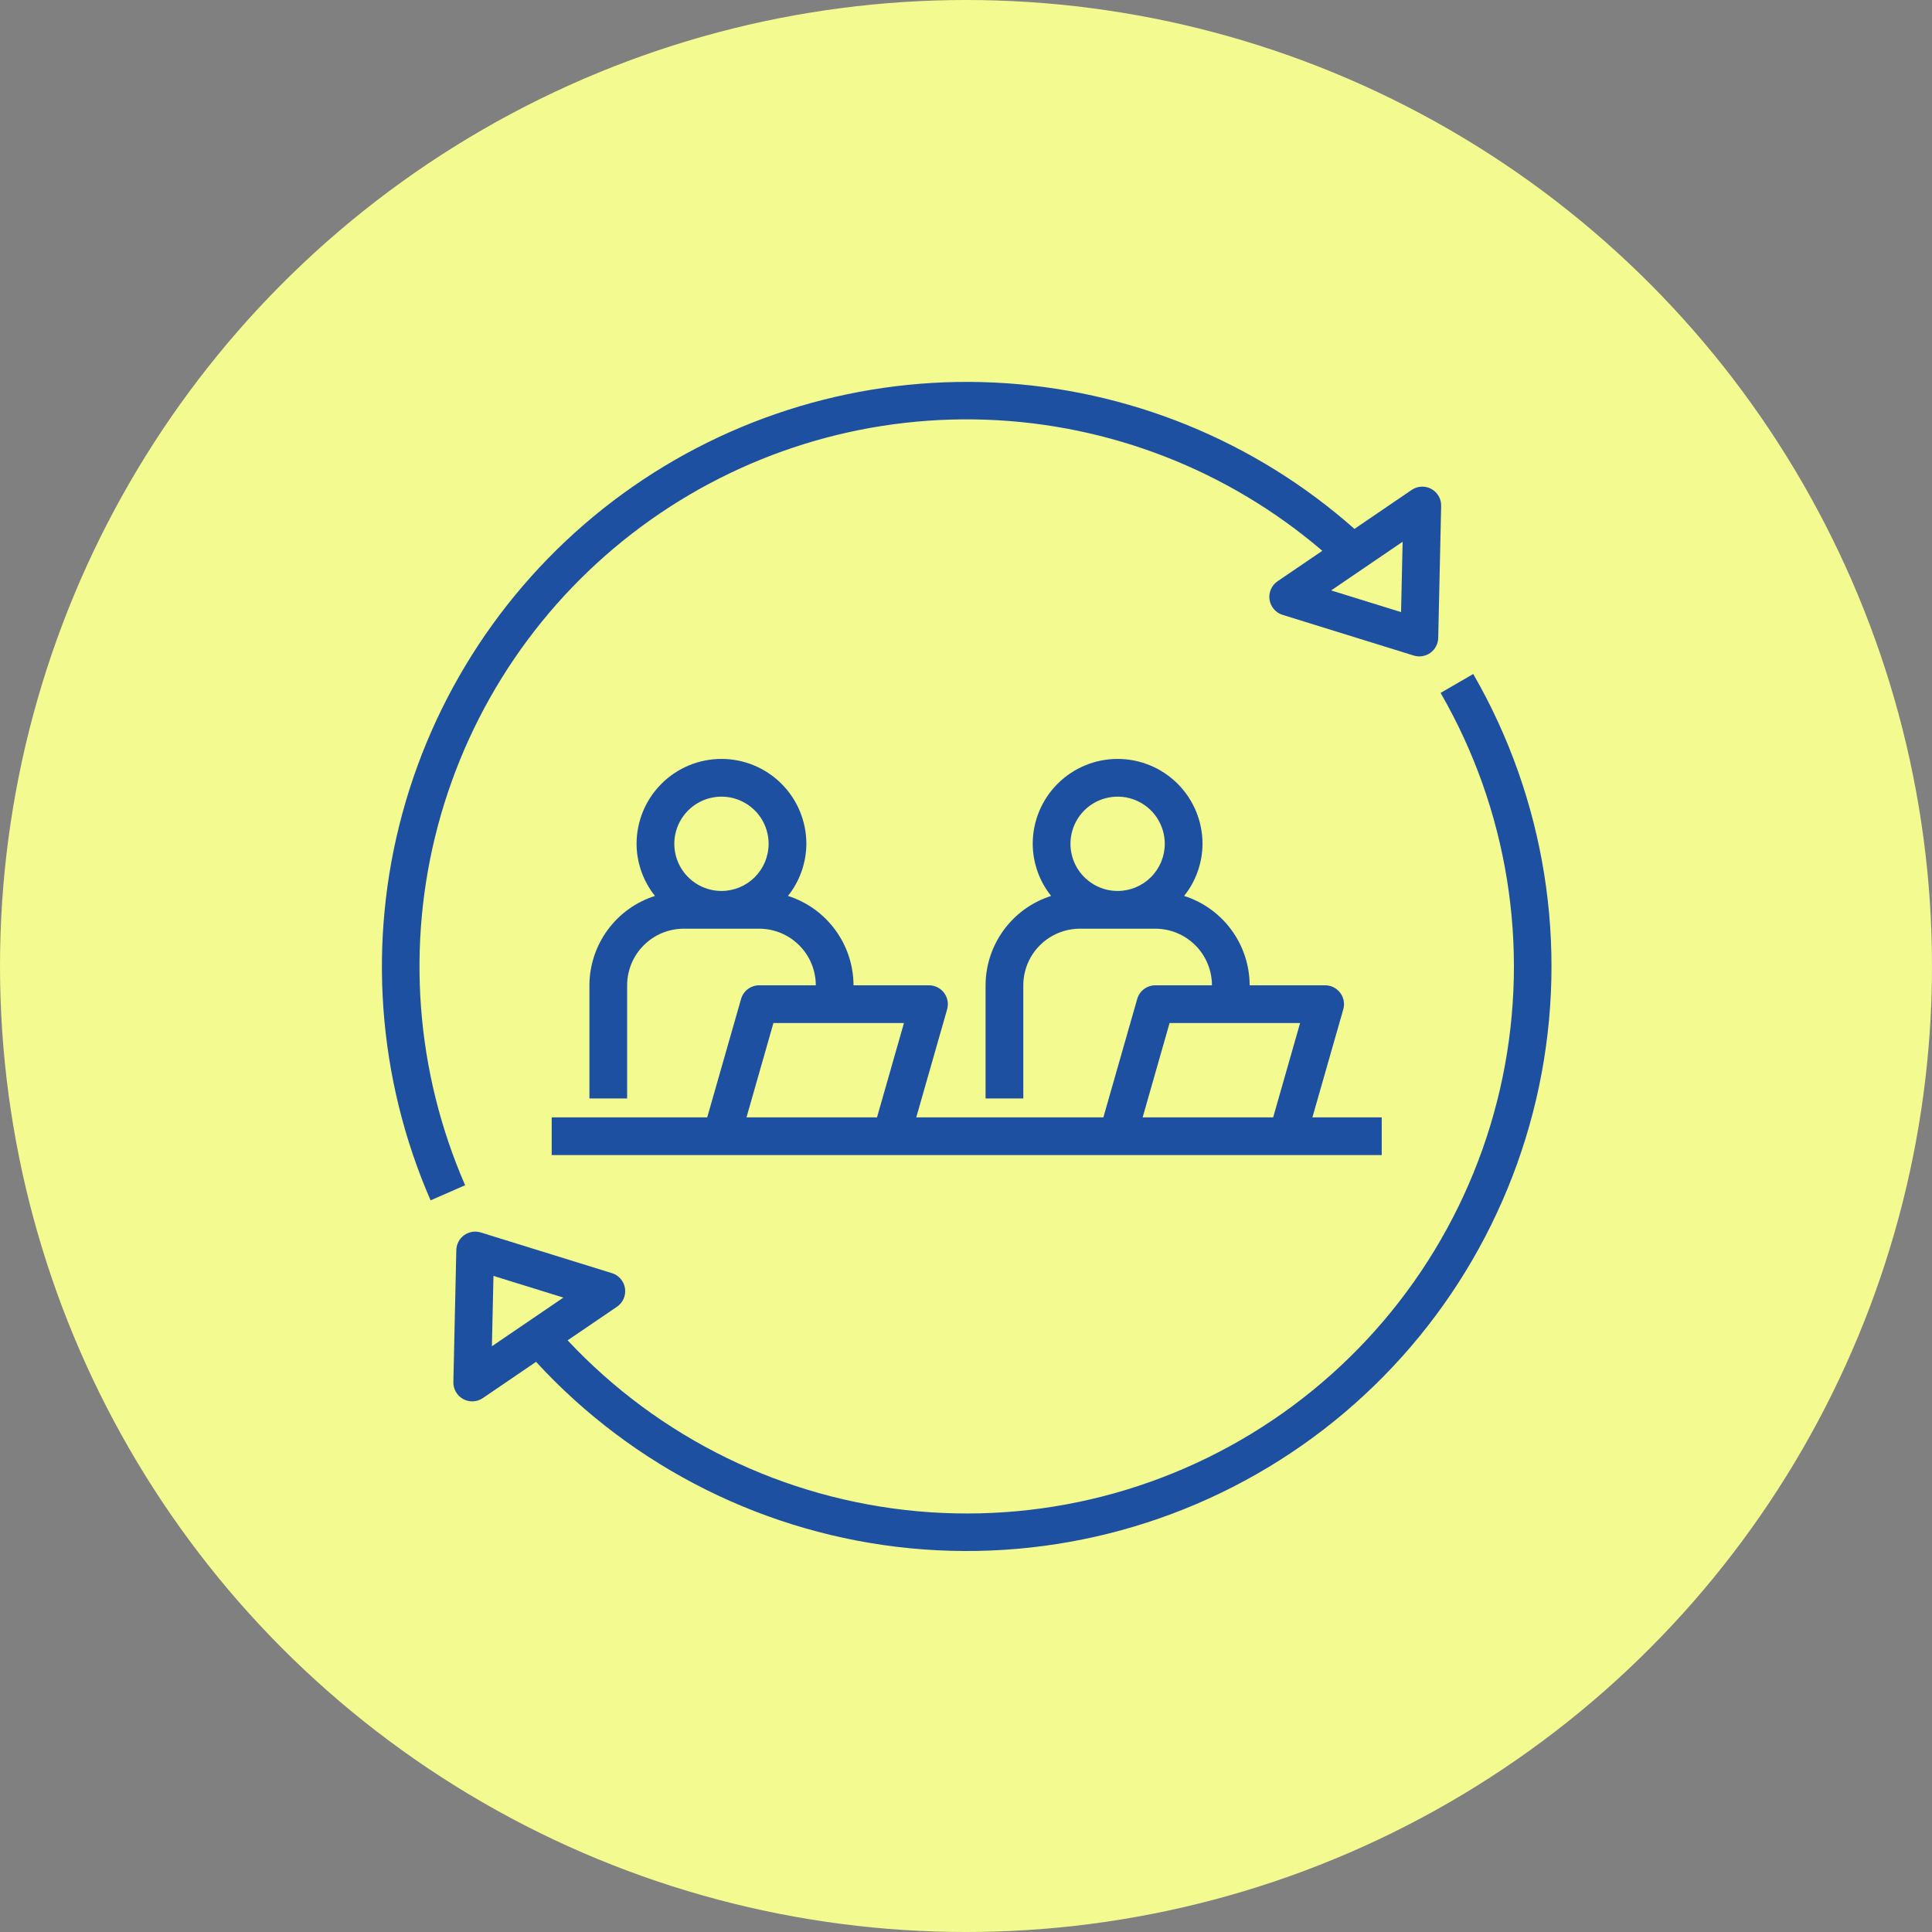
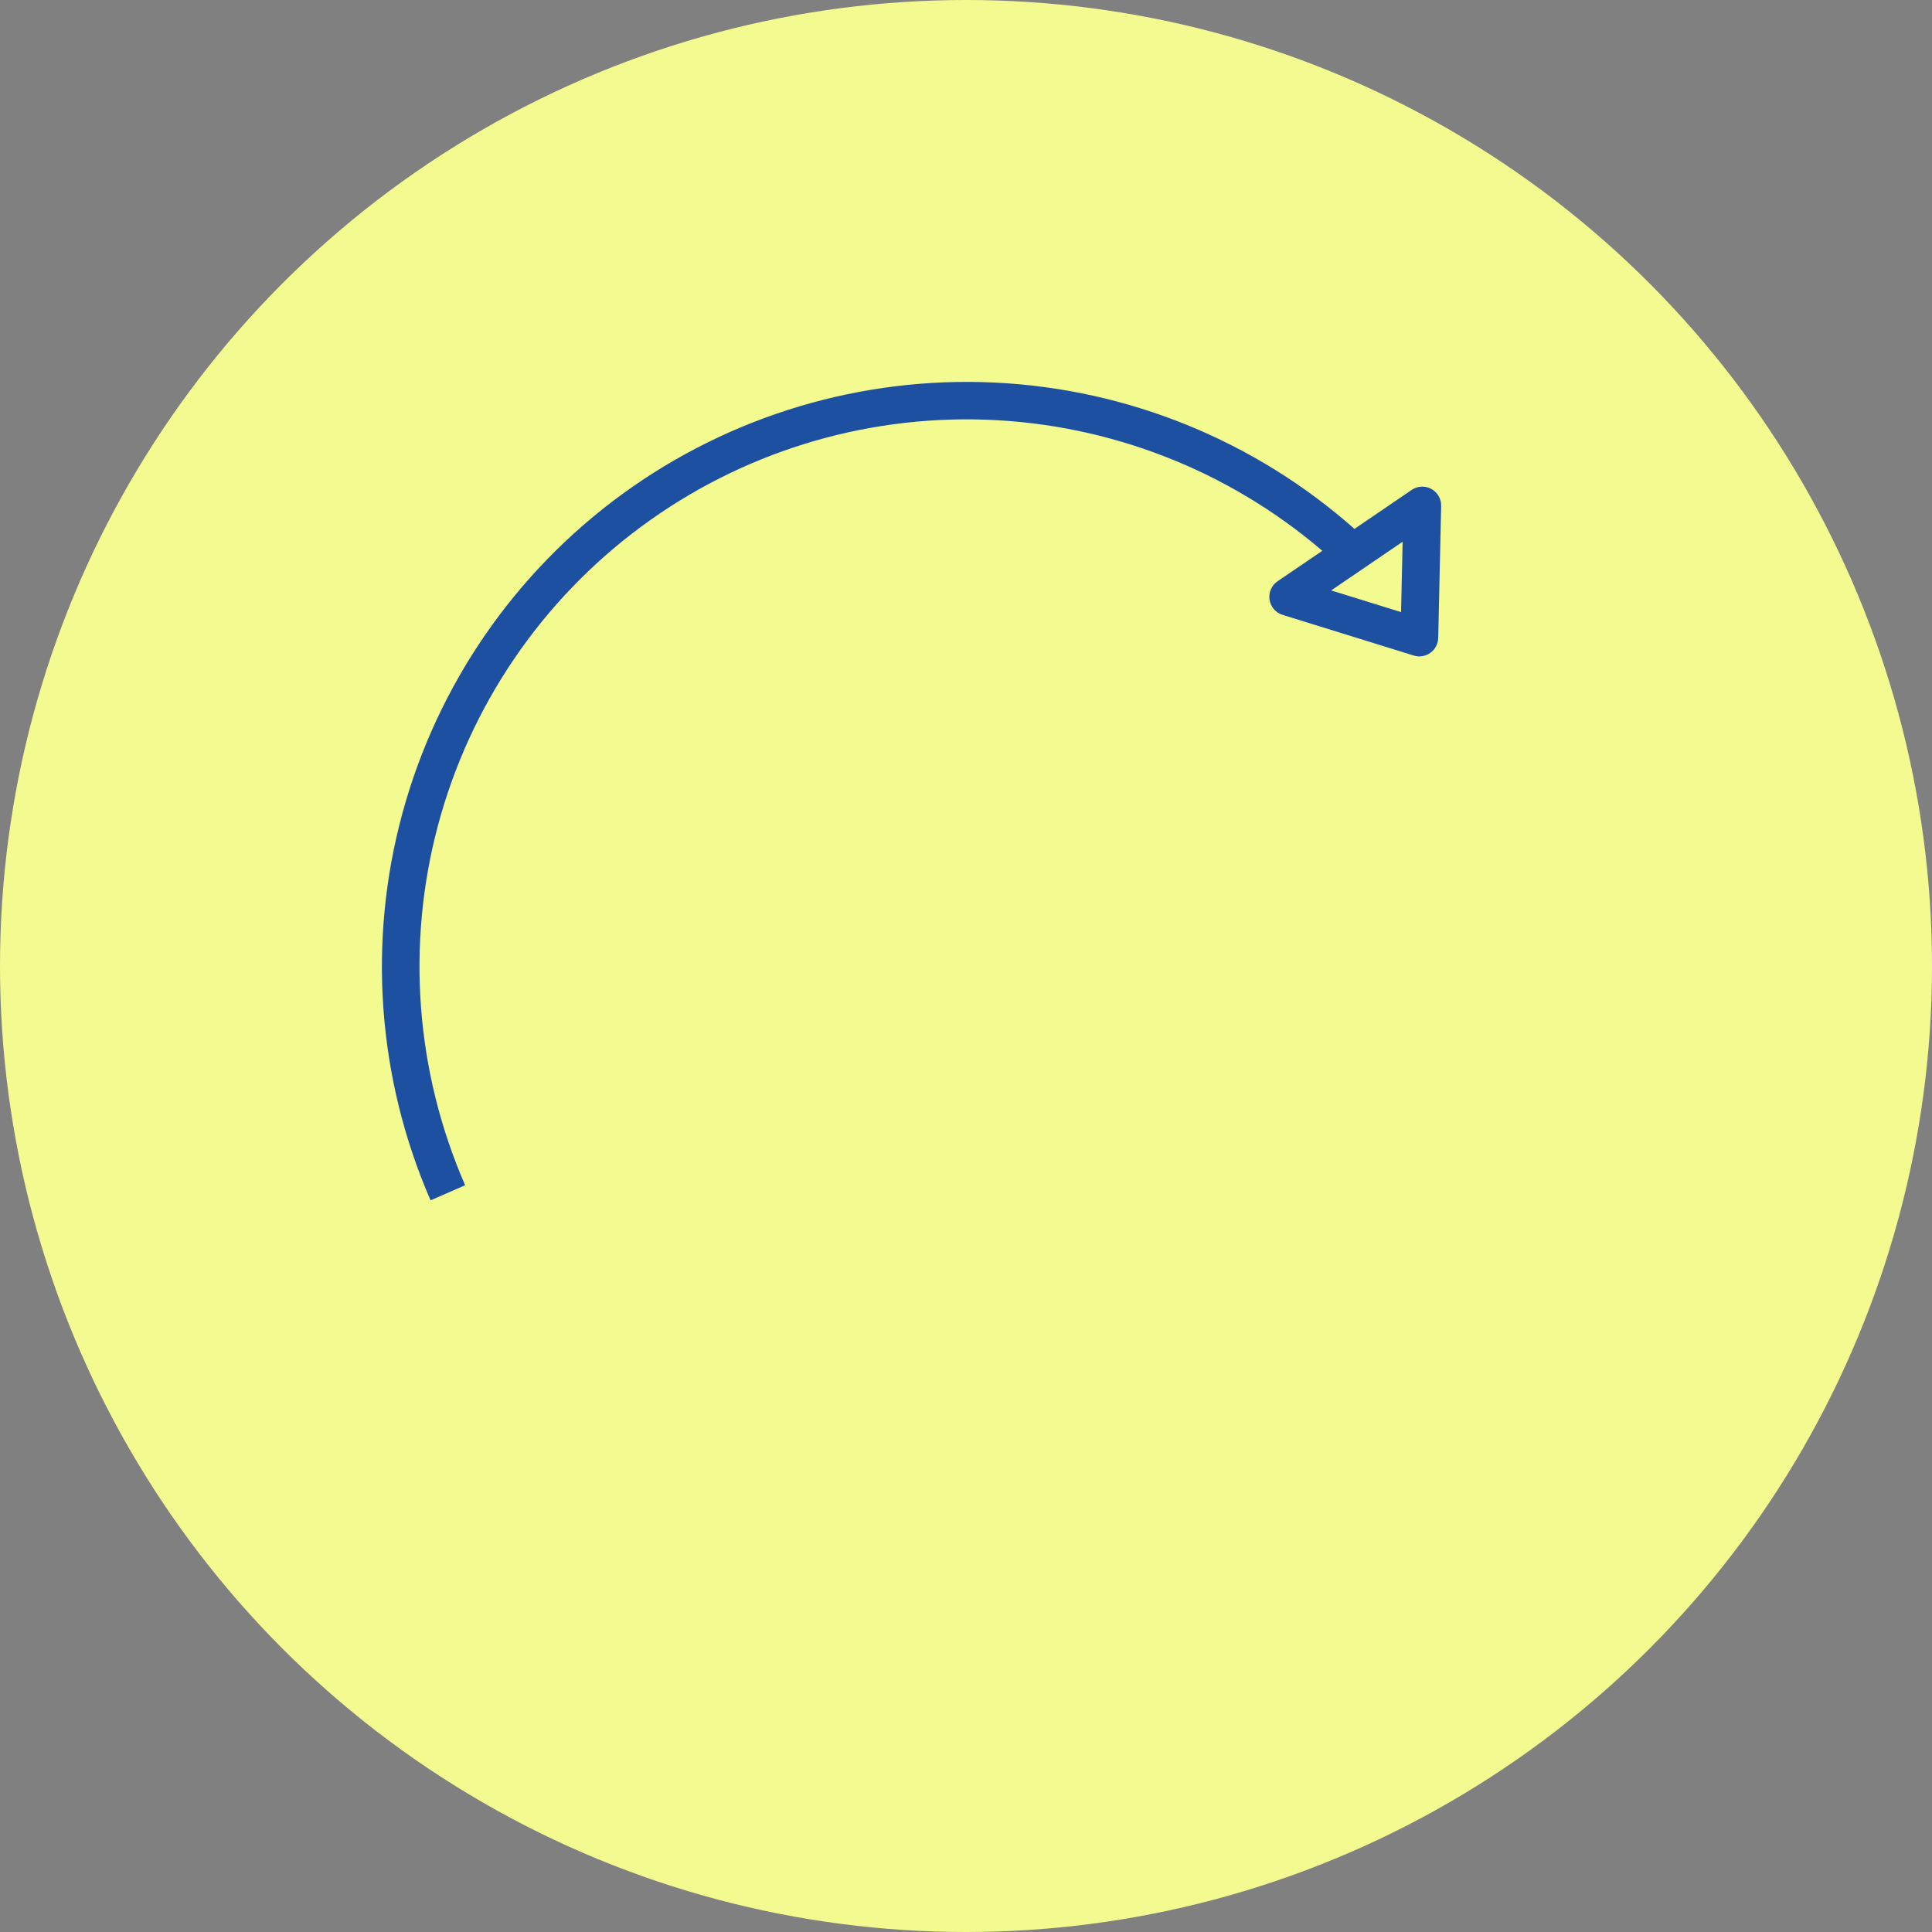
<svg xmlns="http://www.w3.org/2000/svg" width="86" height="86" viewBox="0 0 86 86" fill="none">
  <rect x="0" y="0" width="86" height="86" fill="#808080" stroke="none" />
  <circle cx="43" cy="43" r="43" fill="#F3FA8F" />
-   <path d="M58.42 49.737L59.794 44.929C59.83 44.804 59.836 44.672 59.812 44.545C59.788 44.417 59.735 44.296 59.657 44.193C59.578 44.089 59.477 44.005 59.361 43.947C59.244 43.889 59.116 43.859 58.986 43.859H55.627C55.624 42.972 55.34 42.11 54.816 41.395C54.291 40.68 53.554 40.15 52.709 39.881C53.236 39.222 53.524 38.404 53.528 37.561C53.528 36.559 53.13 35.597 52.421 34.889C51.712 34.18 50.751 33.782 49.749 33.782C48.747 33.782 47.786 34.18 47.077 34.889C46.368 35.597 45.97 36.559 45.97 37.561C45.974 38.404 46.262 39.222 46.789 39.881C45.944 40.15 45.207 40.68 44.683 41.395C44.158 42.11 43.874 42.972 43.871 43.859V48.897H45.551V43.859C45.551 43.191 45.817 42.55 46.289 42.078C46.761 41.606 47.402 41.34 48.07 41.339H51.429C52.096 41.34 52.737 41.606 53.209 42.078C53.681 42.55 53.947 43.191 53.948 43.859H51.429C51.246 43.859 51.069 43.918 50.923 44.028C50.777 44.138 50.671 44.292 50.621 44.468L49.115 49.737H40.786L42.16 44.929C42.195 44.804 42.202 44.672 42.178 44.545C42.154 44.417 42.101 44.296 42.023 44.193C41.944 44.089 41.843 44.005 41.727 43.947C41.61 43.889 41.482 43.859 41.352 43.859H37.993C37.99 42.972 37.706 42.11 37.181 41.395C36.657 40.68 35.92 40.15 35.075 39.881C35.602 39.222 35.89 38.404 35.894 37.561C35.894 36.559 35.496 35.597 34.787 34.889C34.078 34.18 33.117 33.782 32.115 33.782C31.113 33.782 30.152 34.18 29.443 34.889C28.735 35.597 28.336 36.559 28.336 37.561C28.34 38.404 28.628 39.222 29.155 39.881C28.31 40.15 27.573 40.68 27.049 41.395C26.524 42.11 26.24 42.972 26.237 43.859V48.897H27.916V43.859C27.917 43.191 28.183 42.55 28.655 42.078C29.127 41.606 29.768 41.34 30.436 41.339H33.794C34.462 41.34 35.103 41.606 35.575 42.078C36.047 42.55 36.313 43.191 36.314 43.859H33.794C33.612 43.859 33.434 43.918 33.289 44.028C33.143 44.138 33.037 44.292 32.987 44.468L31.481 49.737H24.558V51.416H61.505V49.737H58.42ZM49.749 39.66C49.334 39.66 48.928 39.537 48.583 39.306C48.238 39.075 47.968 38.748 47.81 38.364C47.651 37.98 47.609 37.558 47.69 37.151C47.771 36.744 47.971 36.37 48.265 36.076C48.558 35.783 48.932 35.583 49.34 35.502C49.747 35.421 50.169 35.462 50.553 35.621C50.936 35.78 51.264 36.049 51.495 36.394C51.725 36.74 51.848 37.145 51.848 37.561C51.848 38.117 51.627 38.651 51.233 39.044C50.839 39.438 50.306 39.659 49.749 39.66ZM32.115 39.66C31.7 39.66 31.294 39.537 30.949 39.306C30.604 39.075 30.334 38.748 30.176 38.364C30.017 37.98 29.975 37.558 30.056 37.151C30.137 36.744 30.337 36.37 30.631 36.076C30.924 35.783 31.298 35.583 31.706 35.502C32.113 35.421 32.535 35.462 32.918 35.621C33.302 35.78 33.63 36.049 33.861 36.394C34.091 36.74 34.214 37.145 34.214 37.561C34.214 38.117 33.992 38.651 33.599 39.044C33.205 39.438 32.672 39.659 32.115 39.66ZM39.039 49.737H33.229L34.428 45.538H40.238L39.039 49.737ZM56.673 49.737H50.863L52.062 45.538H57.872L56.673 49.737Z" fill="#1E50A2" />
-   <path d="M64.126 30.844C67.115 36.019 68.096 42.113 66.883 47.965C65.67 53.817 62.346 59.019 57.546 62.579C52.745 66.139 46.803 67.81 40.851 67.272C34.898 66.734 29.352 64.026 25.267 59.663L27.463 58.168C27.594 58.079 27.697 57.955 27.76 57.81C27.823 57.666 27.845 57.506 27.821 57.349C27.798 57.193 27.731 57.047 27.628 56.927C27.525 56.807 27.39 56.718 27.239 56.672L21.4 54.861C21.276 54.823 21.145 54.814 21.017 54.835C20.888 54.856 20.767 54.906 20.661 54.982C20.556 55.058 20.469 55.157 20.409 55.272C20.348 55.387 20.315 55.515 20.312 55.645L20.181 61.521C20.177 61.675 20.216 61.827 20.294 61.961C20.371 62.094 20.484 62.204 20.619 62.278C20.755 62.351 20.908 62.386 21.062 62.379C21.216 62.371 21.365 62.321 21.493 62.234L23.862 60.62C28.198 65.341 34.123 68.295 40.502 68.918C46.882 69.541 53.266 67.788 58.434 63.996C63.601 60.203 67.187 54.638 68.506 48.365C69.824 42.093 68.782 35.554 65.579 30.002L64.126 30.844ZM21.966 56.795L25.078 57.76L21.896 59.927L21.966 56.795Z" fill="#1E50A2" />
  <path d="M20.705 52.759C18.501 47.708 18.076 42.058 19.498 36.734C20.921 31.409 24.108 26.724 28.538 23.446C32.968 20.167 38.379 18.488 43.887 18.682C49.395 18.877 54.673 20.934 58.861 24.518L56.869 25.874C56.739 25.963 56.636 26.087 56.572 26.232C56.509 26.376 56.488 26.536 56.511 26.692C56.535 26.849 56.602 26.995 56.705 27.115C56.807 27.235 56.942 27.323 57.093 27.37L62.932 29.181C63.056 29.219 63.187 29.229 63.316 29.207C63.444 29.187 63.565 29.136 63.671 29.06C63.776 28.984 63.863 28.885 63.923 28.77C63.984 28.655 64.017 28.528 64.02 28.398L64.151 22.521C64.155 22.367 64.116 22.214 64.038 22.081C63.961 21.947 63.848 21.838 63.713 21.764C63.577 21.69 63.424 21.655 63.27 21.663C63.116 21.671 62.967 21.721 62.839 21.808L60.292 23.543C55.854 19.613 50.207 17.315 44.286 17.03C38.365 16.745 32.524 18.489 27.728 21.974C22.933 25.459 19.471 30.477 17.914 36.197C16.357 41.917 16.799 47.997 19.167 53.432L20.705 52.759ZM62.366 27.247L59.254 26.282L62.436 24.115L62.366 27.247Z" fill="#1E50A2" />
</svg>